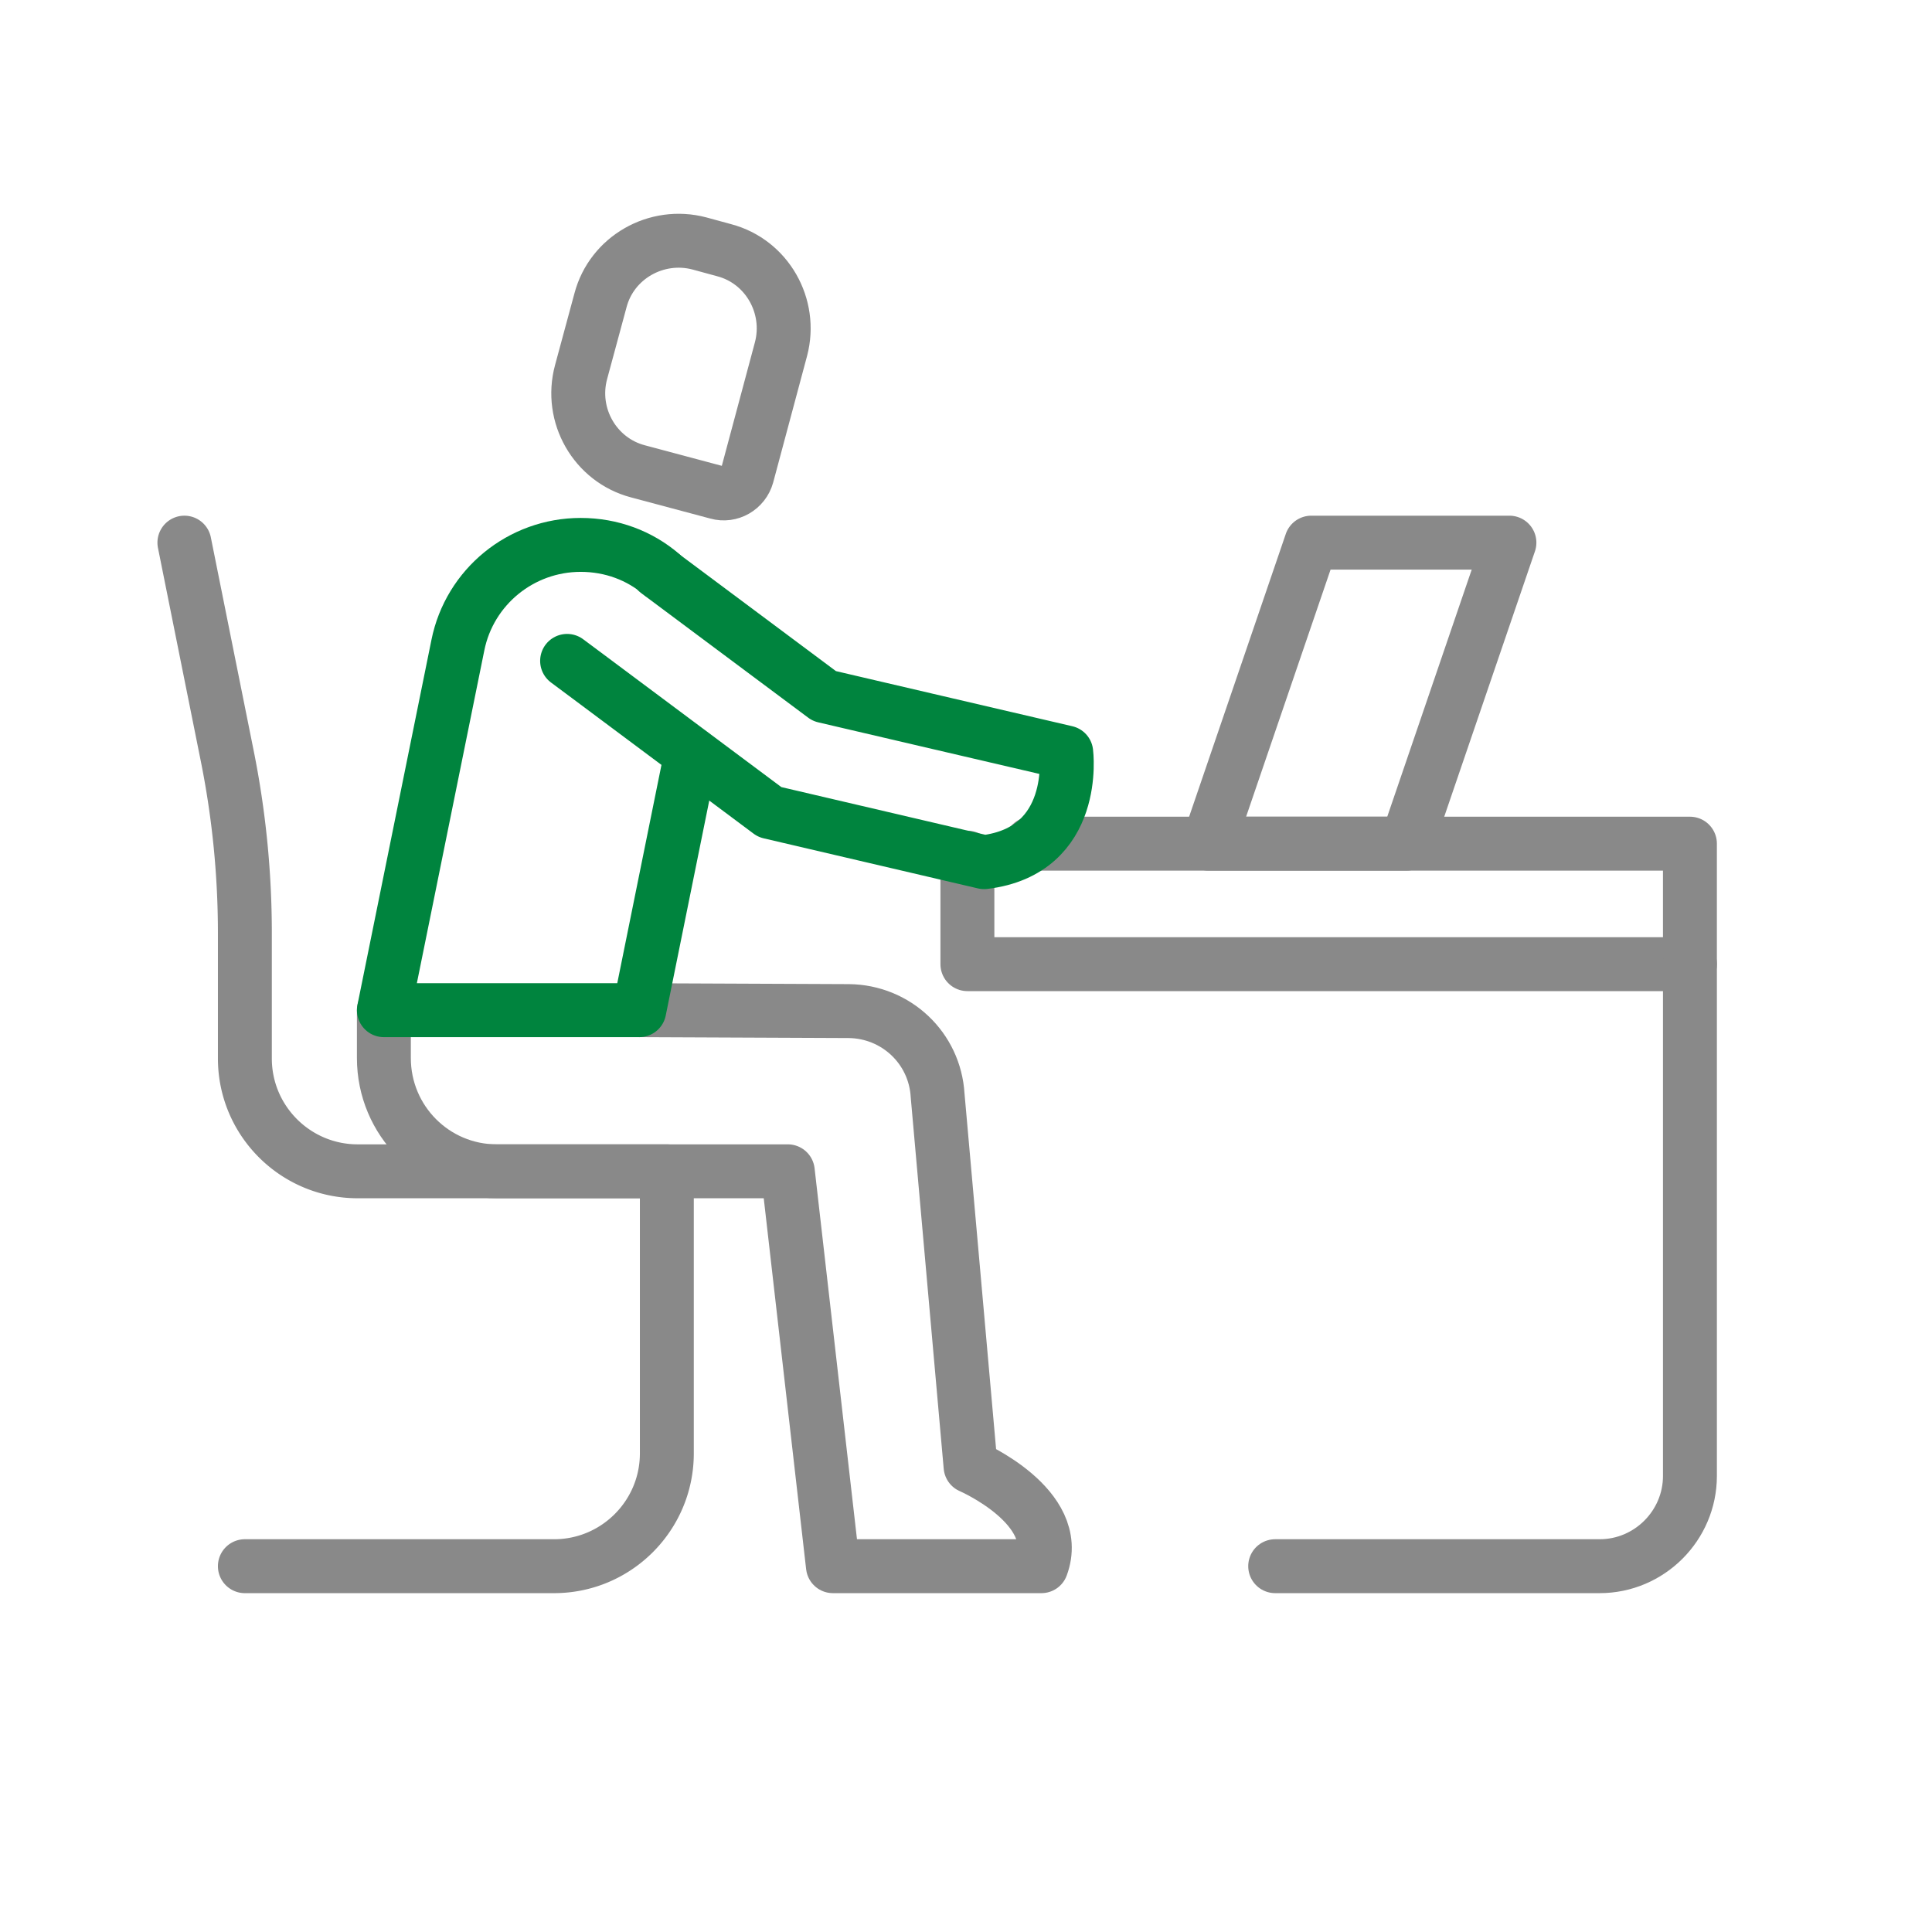
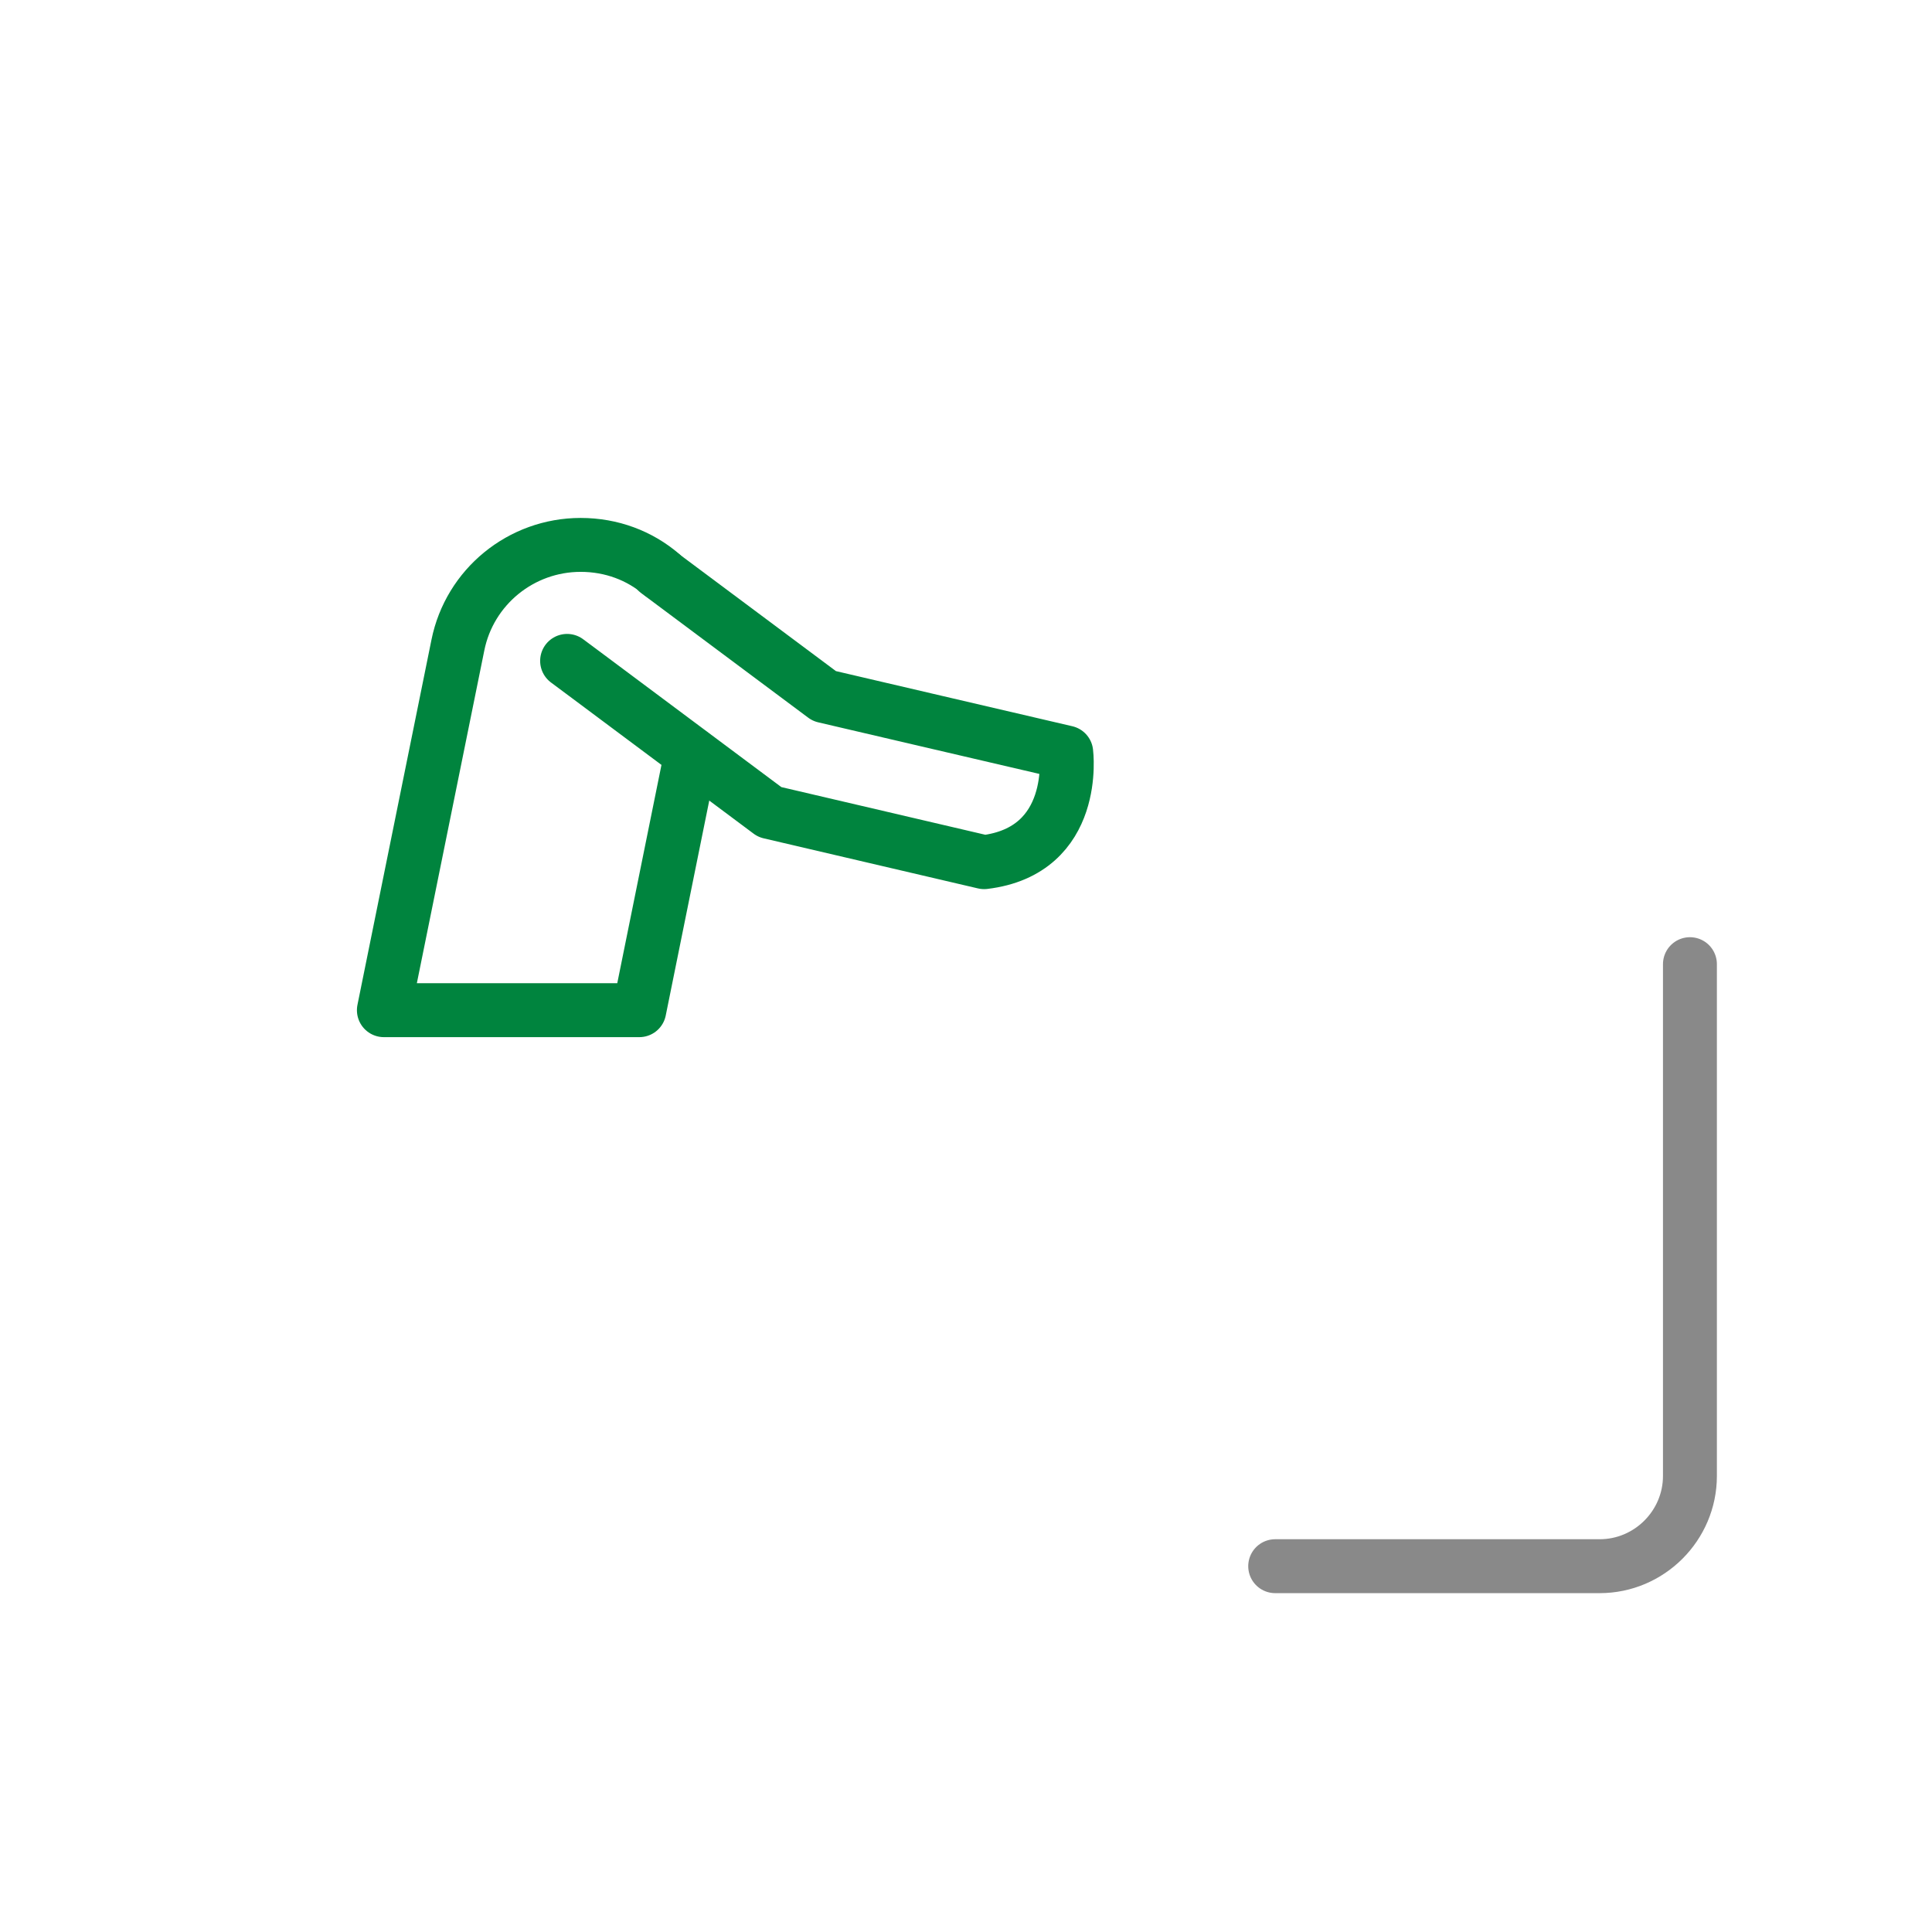
<svg xmlns="http://www.w3.org/2000/svg" width="430" height="430" fill="none" viewBox="0 0 430 430">
  <g stroke-linecap="round" stroke-linejoin="round" stroke-miterlimit="10" stroke-width="12">
-     <path stroke="#898989" d="m142.391 224.834 46.505.201c10.547.101 19.185 8.237 19.788 18.783l7.332 82.565s20.692 8.94 15.77 22.199h-46.405l-10.045-87.889H110.55c-13.861 0-25.111-11.25-25.111-25.211v-10.648m56.549-119.929 17.678 4.72c2.812.804 5.826-.904 6.629-3.816l7.534-28.125c2.511-9.542-3.114-19.486-12.656-21.997l-5.525-1.507c-9.542-2.51-19.486 3.114-21.997 12.656l-4.319 15.97c-2.612 9.644 3.114 19.587 12.656 22.099m87.588 82.866h146.547v26.819H215.312v-23.705" />
-     <path stroke="#898989" d="m41.042 120.775 9.542 47.51a200 200 0 0 1 3.917 39.374v27.924c0 13.861 11.25 25.111 25.112 25.111h68.804v62.777c0 13.862-11.25 25.111-25.111 25.111H54.502m258.543-160.81H268.95l22.901-66.997h44.095z" />
    <path stroke="#00843e" d="M147.212 127.806c-4.821-4.118-11.049-6.529-17.979-6.529-13.259 0-24.71 9.341-27.321 22.298l-16.473 81.26h56.851l11.551-57.053" />
    <path stroke="#00843e" d="m146.307 127.203 37.164 27.722 22.801 5.324 31.037 7.232s2.813 21.897-18.28 24.408l-47.711-11.15-40.379-30.133-4.721-3.515" />
    <path stroke="#898989" d="M283.815 348.582h72.22c11.049 0 20.089-9.04 20.089-20.089V214.59" />
  </g>
</svg>